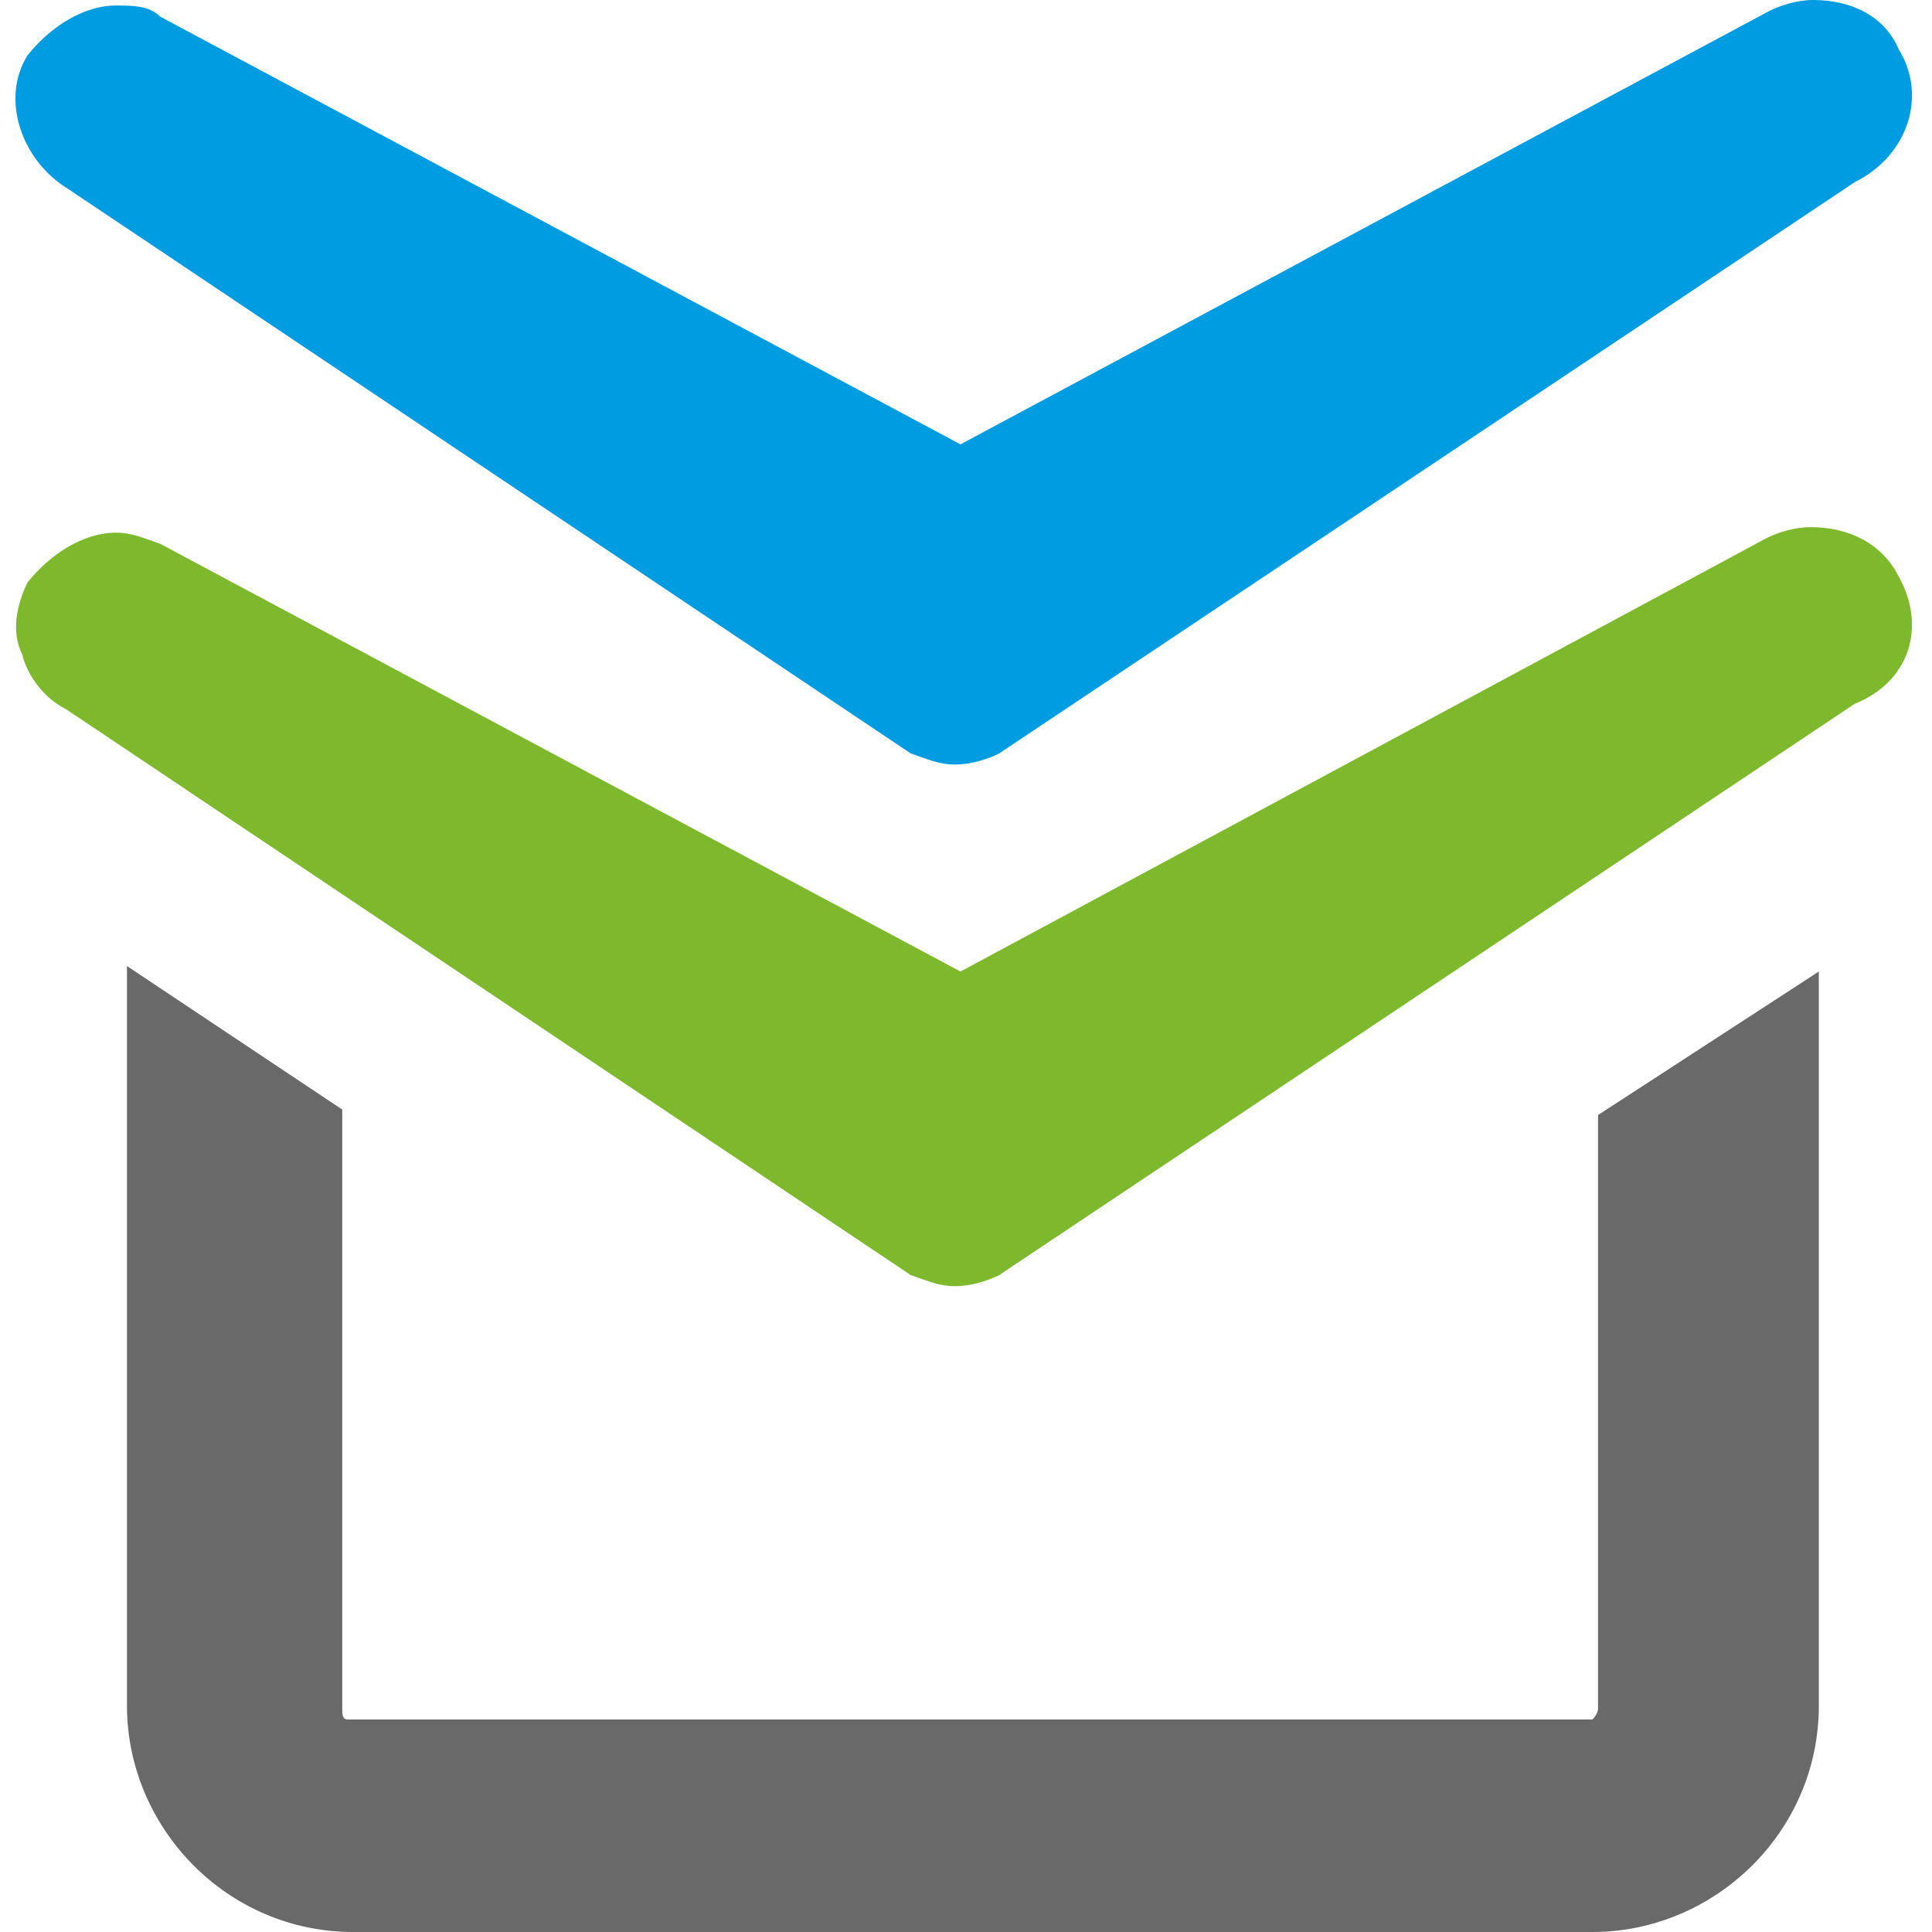
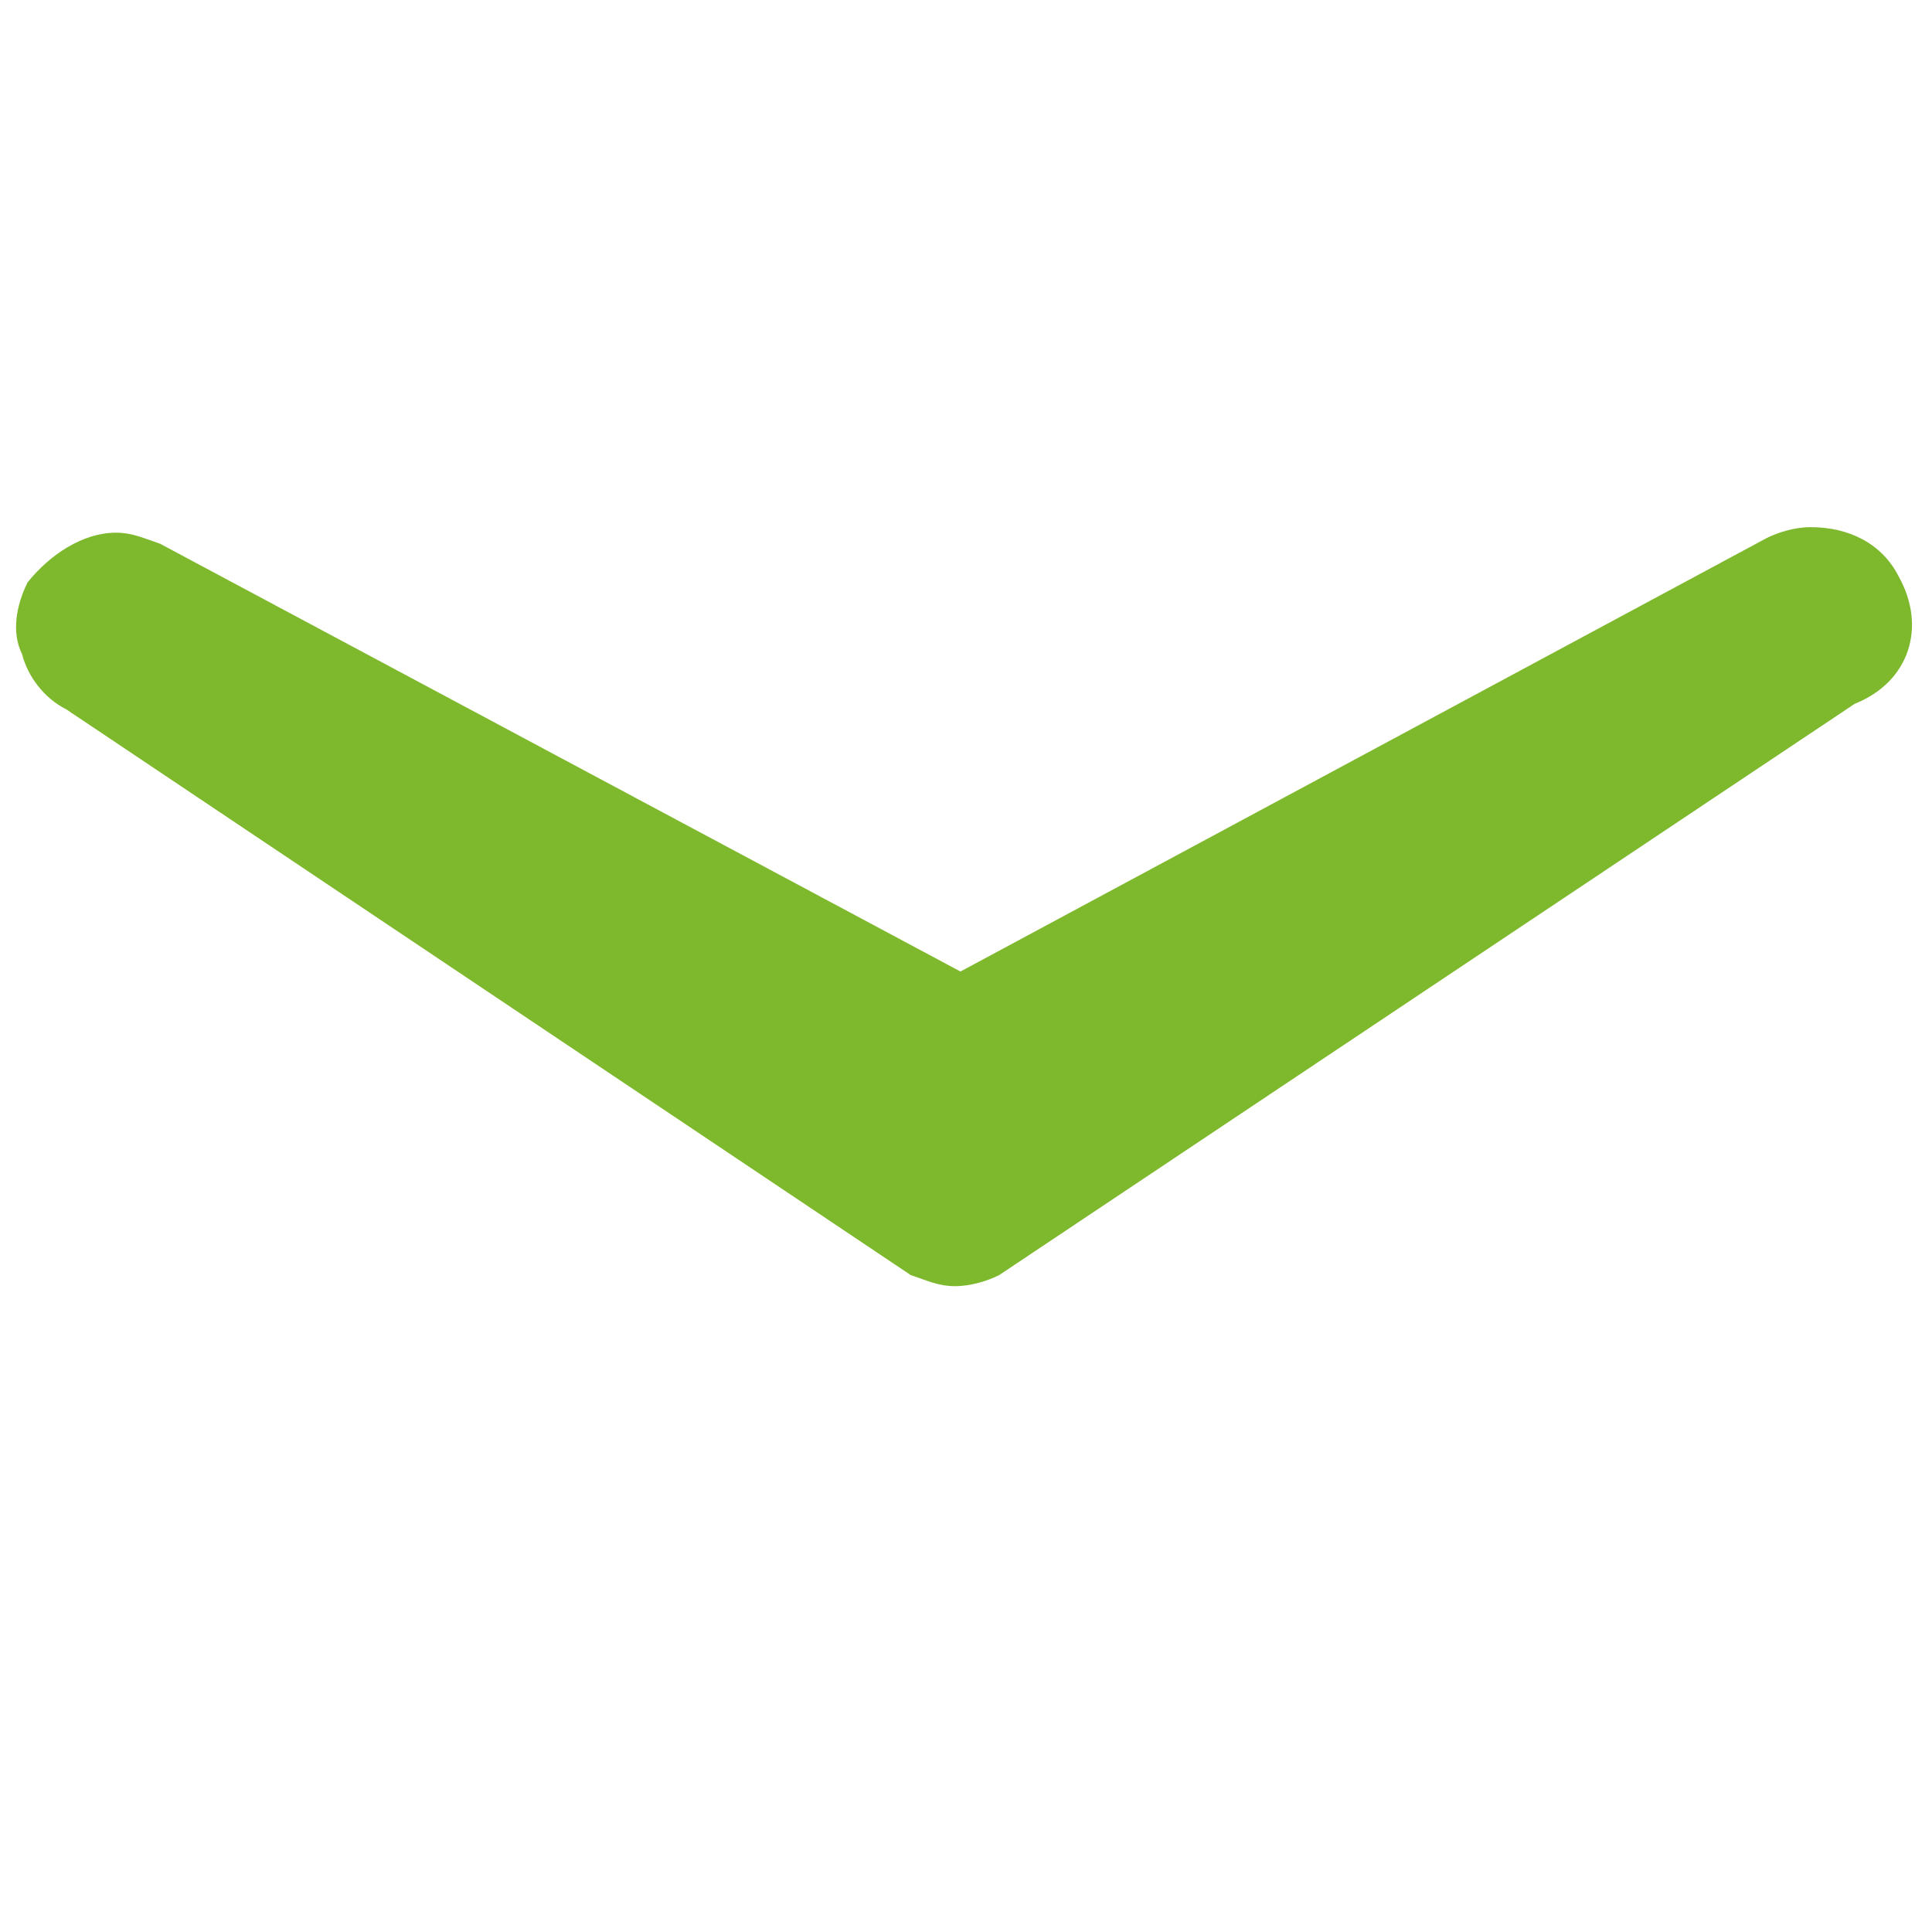
<svg xmlns="http://www.w3.org/2000/svg" version="1.1" id="Capa_1" x="0px" y="0px" viewBox="0 0 70 70" style="enable-background:new 0 0 70 70;" xml:space="preserve">
  <style type="text/css">
	.st0{fill:#696969;}
	.st1{fill:#009CE1;}
	.st2{fill:#7EB92D;}
</style>
  <g>
-     <path class="st0" d="M57.9,40.4v21.5c0,0.2-0.2,0.4-0.2,0.4H12.6c-0.2,0-0.2-0.2-0.2-0.4V40.2L4.6,35v26.8c0,4.4,3.6,8.2,8.2,8.2   h44.9c4.4,0,8.2-3.6,8.2-8.2V35.2L57.9,40.4z" />
-     <path class="st1" d="M68.8,1.8C68.3,0.6,67.1,0,65.7,0c-0.6,0-1.2,0.2-1.6,0.4L34.8,16.1L5.8,0.6c-0.4-0.4-1-0.4-1.6-0.4   C3,0.2,1.8,1,1,2C0,3.6,0.8,5.8,2.4,6.8l30.6,20.5l0,0c0.6,0.2,1,0.4,1.6,0.4c0.6,0,1.2-0.2,1.6-0.4l31-20.7   C69.2,5.6,69.8,3.4,68.8,1.8" />
    <path class="st2" d="M68.8,20.9c-0.6-1.2-1.8-1.8-3.2-1.8c-0.6,0-1.2,0.2-1.6,0.4L34.8,35.2l-29-15.5c-0.6-0.2-1-0.4-1.6-0.4   c-1.2,0-2.4,0.8-3.2,1.8c-0.4,0.8-0.6,1.8-0.2,2.6c0.2,0.8,0.8,1.6,1.6,2l30.6,20.5l0,0c0.6,0.2,1,0.4,1.6,0.4   c0.6,0,1.2-0.2,1.6-0.4l31-20.7C69.2,24.7,69.8,22.7,68.8,20.9" />
  </g>
</svg>